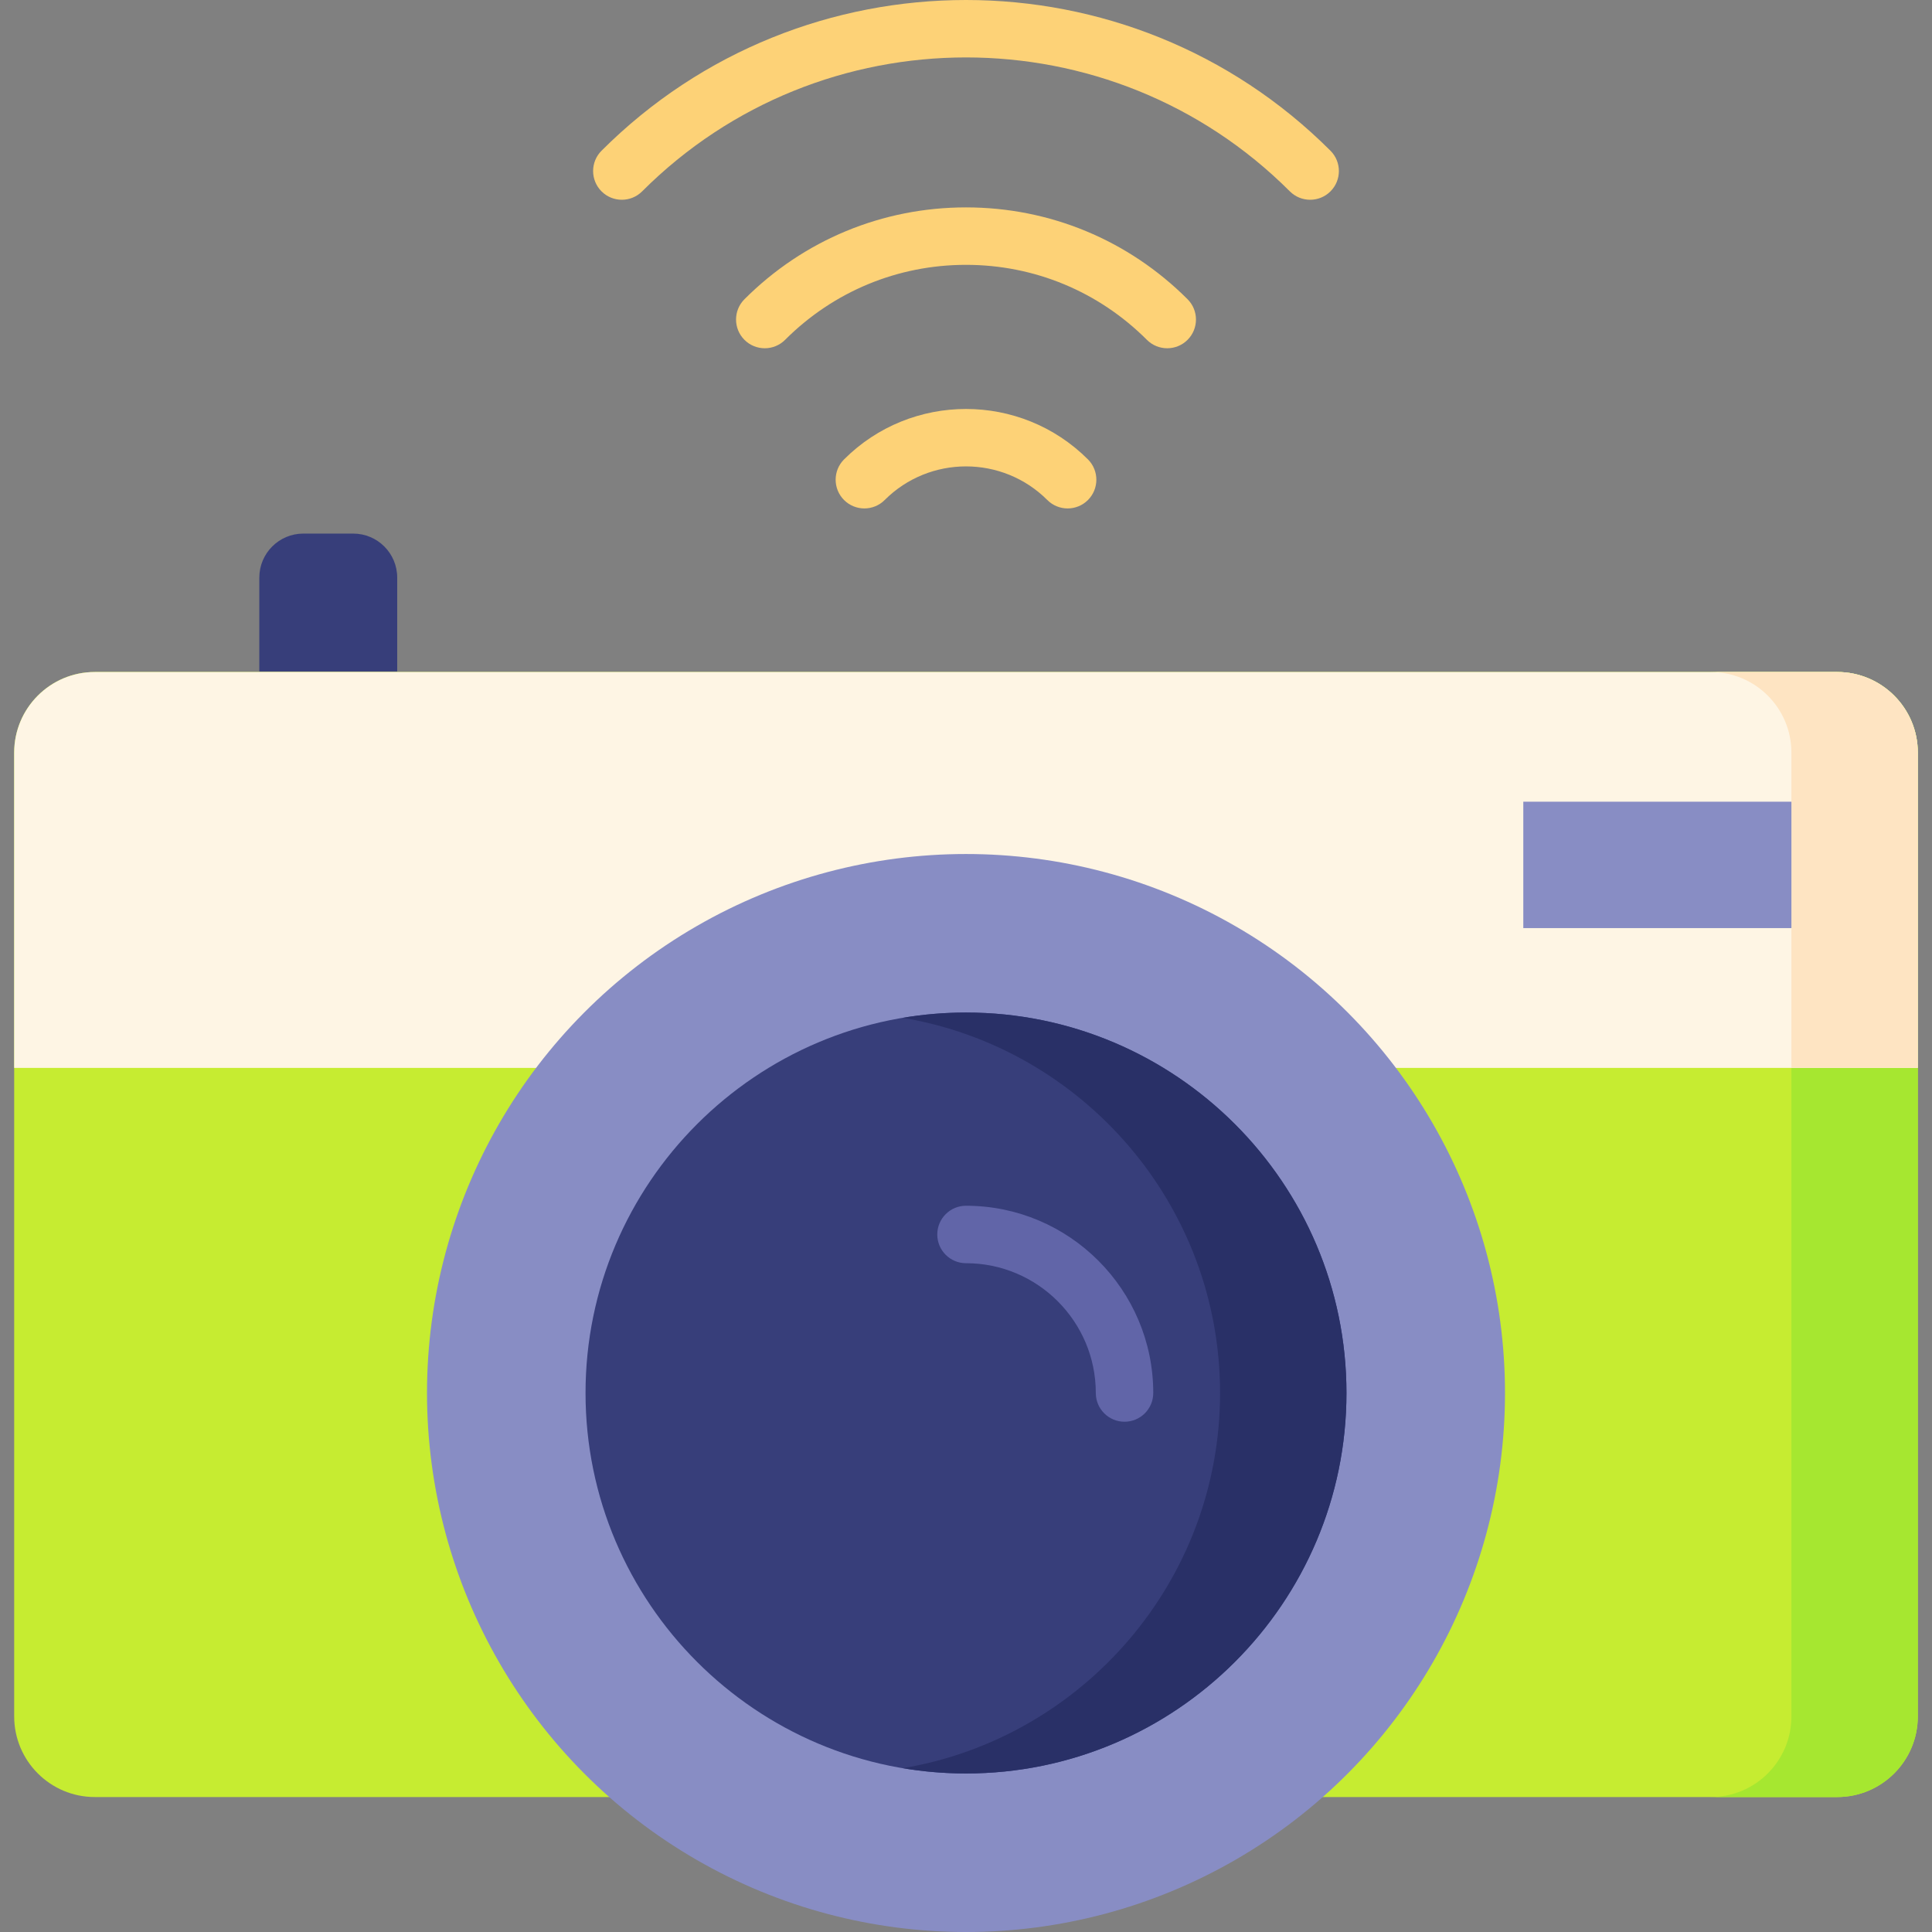
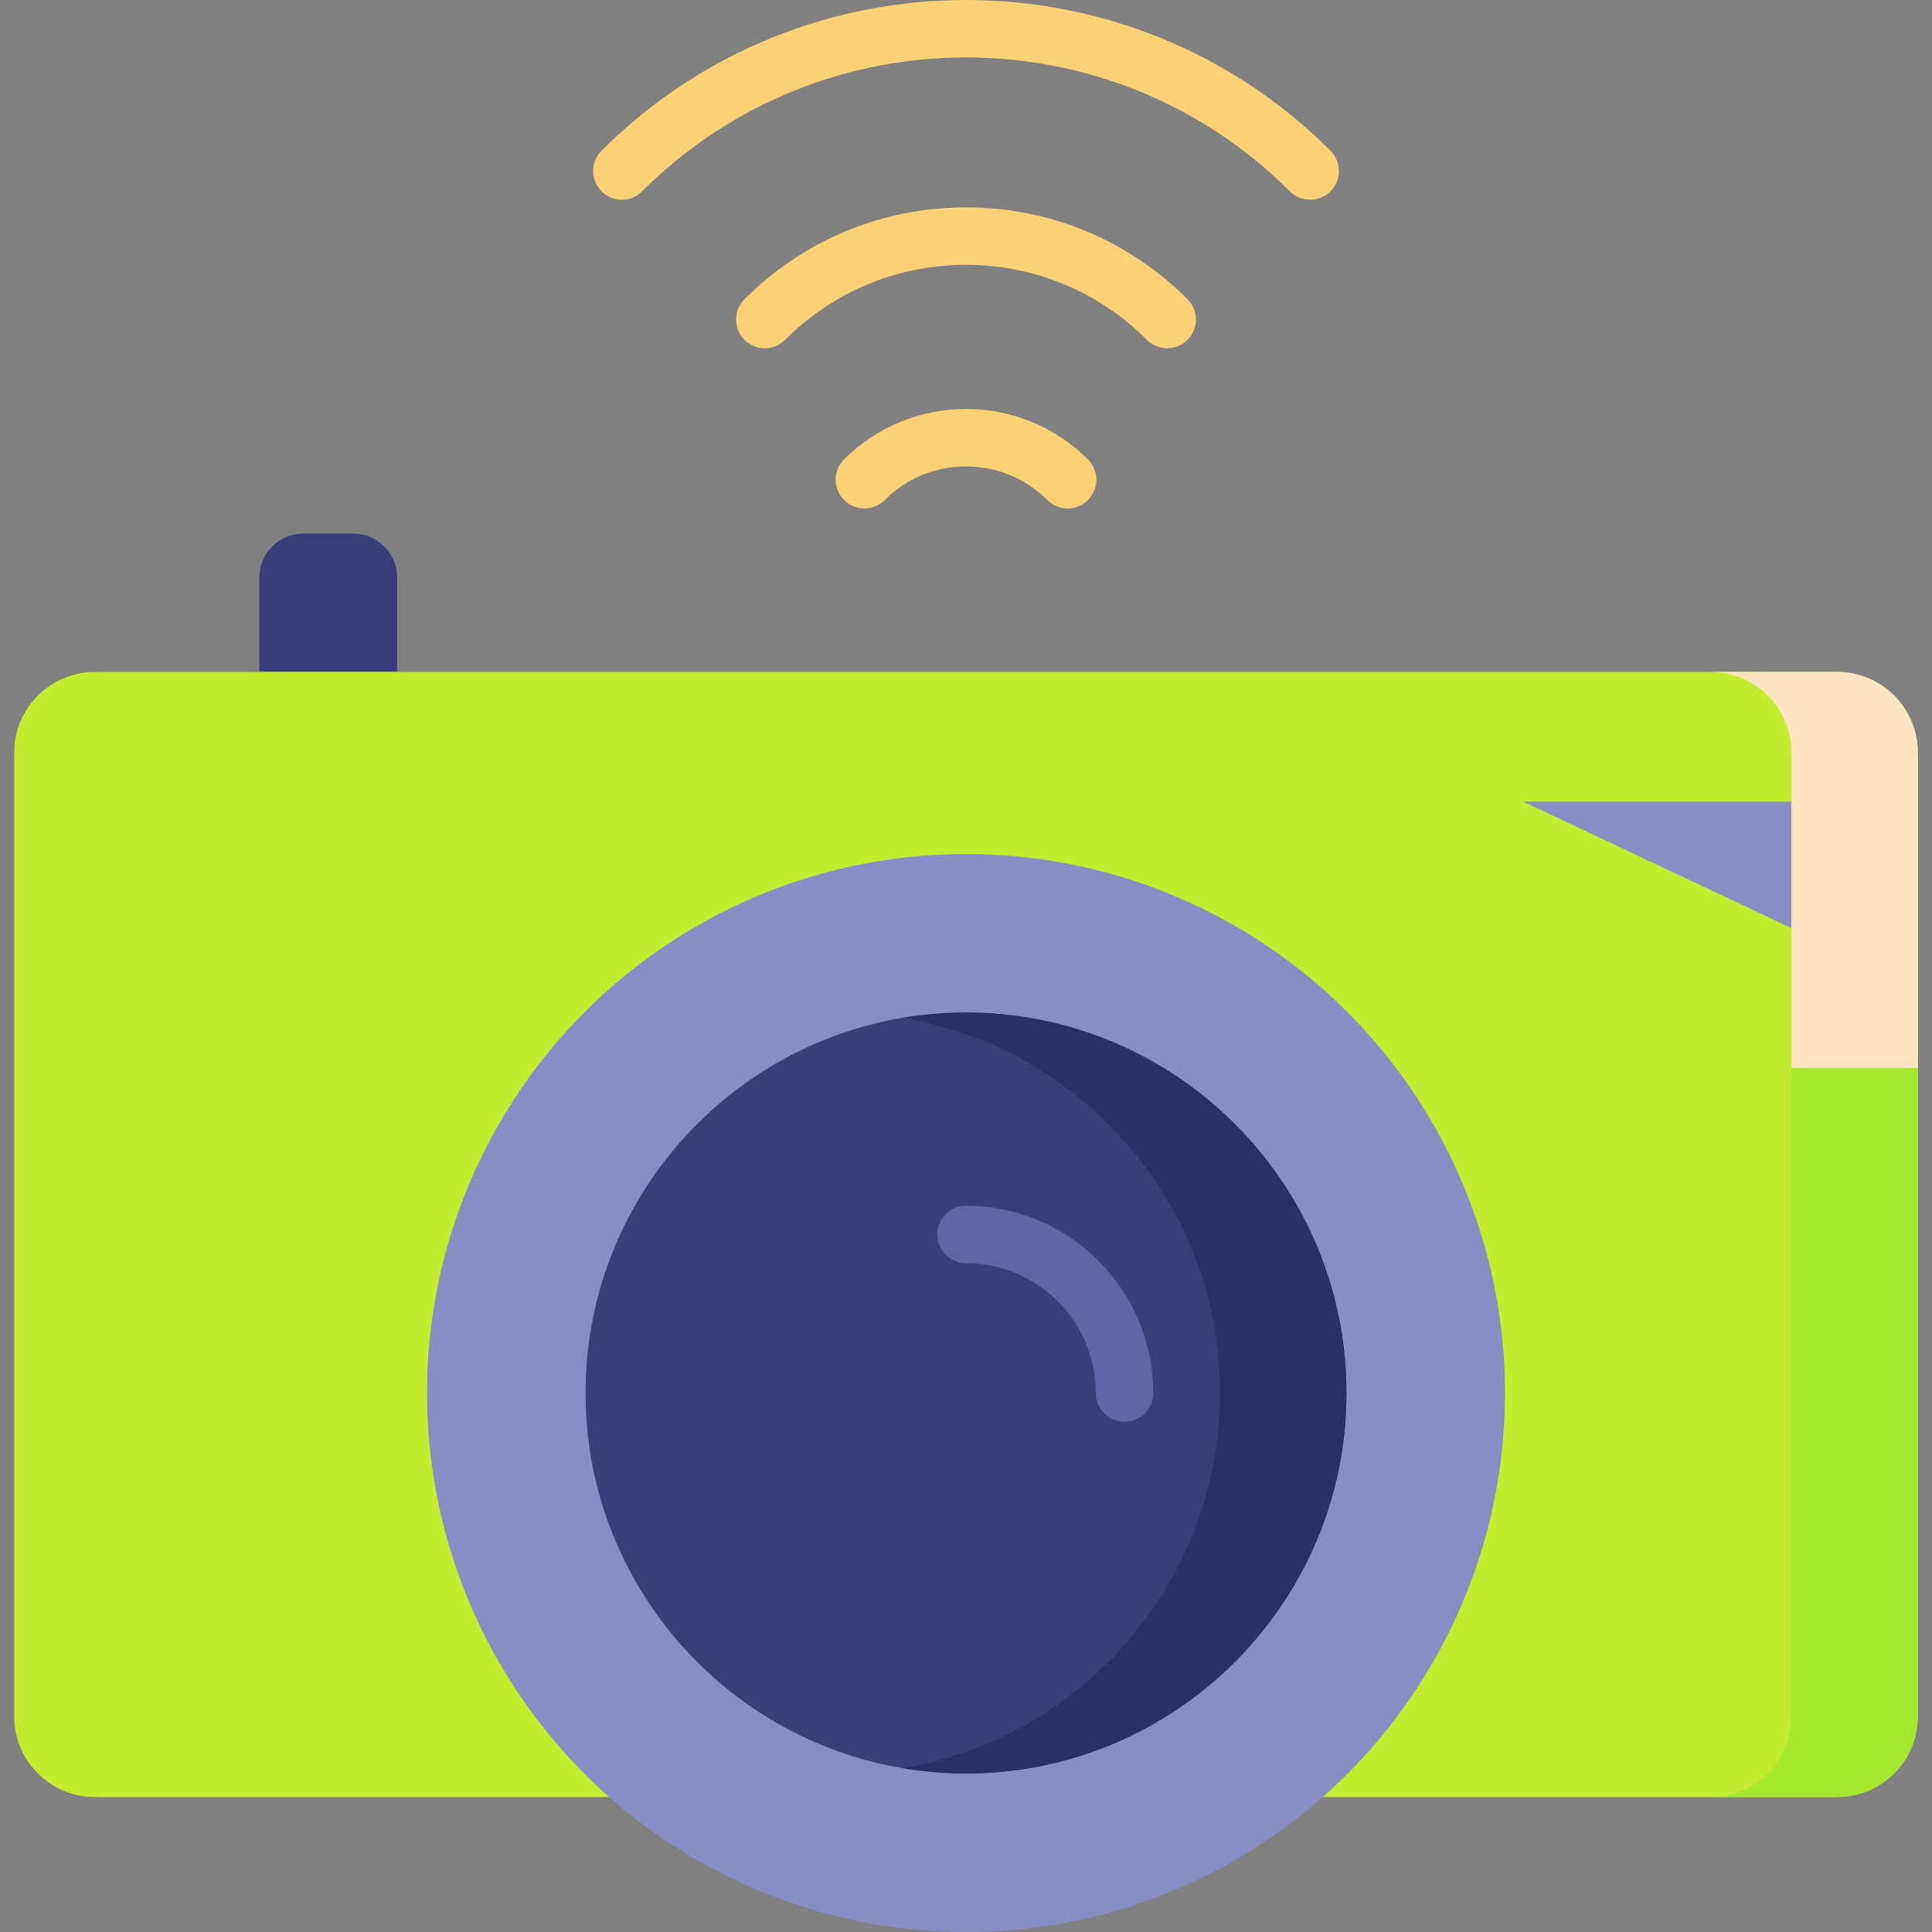
<svg xmlns="http://www.w3.org/2000/svg" id="Capa_1" enable-background="new 0 0 504.406 504.406" height="512" viewBox="0 0 504.406 504.406" width="512">
  <rect x="0" y="0" width="504.406" height="504.406" fill="#808080" stroke="none" />
  <path d="m24.761 469.172c-11.63 0-21.057-9.428-21.057-21.057v-251.612c0-11.63 9.428-21.057 21.057-21.057h454.885c11.63 0 21.057 9.428 21.057 21.057v251.612c0 11.63-9.428 21.057-21.057 21.057z" fill="#c6ec31" />
  <path d="m479.646 175.445h-33c11.63 0 21.057 9.428 21.057 21.057v251.612c0 11.63-9.428 21.058-21.057 21.058h33c11.63 0 21.057-9.428 21.057-21.058v-251.611c0-11.63-9.428-21.058-21.057-21.058z" fill="#a6e730" />
-   <path d="m500.703 196.503c0-11.63-9.428-21.057-21.057-21.057h-454.886c-11.63 0-21.057 9.428-21.057 21.057v82.306h497z" fill="#fef5e4" />
  <path d="m479.646 175.445h-33c11.63 0 21.057 9.428 21.057 21.057v82.306h33v-82.306c0-11.629-9.428-21.057-21.057-21.057z" fill="#fee4c2" />
  <circle cx="252.203" cy="363.686" fill="#888dc4" r="140.721" />
  <path d="m252.203 463.018c-54.772 0-99.332-44.56-99.332-99.332s44.56-99.332 99.332-99.332 99.332 44.56 99.332 99.332-44.56 99.332-99.332 99.332z" fill="#373e7a" />
  <path d="m252.203 264.353c-5.621 0-11.131.477-16.5 1.378 46.946 7.883 82.832 48.803 82.832 97.954s-35.886 90.072-82.832 97.954c5.369.901 10.879 1.378 16.5 1.378 54.772 0 99.332-44.56 99.332-99.332s-44.559-99.332-99.332-99.332z" fill="#293067" />
  <path d="m293.592 371.186c-4.143 0-7.5-3.357-7.5-7.5 0-18.687-15.202-33.889-33.889-33.889-4.143 0-7.5-3.357-7.5-7.5s3.357-7.5 7.5-7.5c26.957 0 48.889 21.932 48.889 48.889 0 4.142-3.358 7.5-7.5 7.5z" fill="#6165a8" />
-   <path d="m397.703 209.309h70v33h-70z" fill="#888dc4" />
+   <path d="m397.703 209.309h70v33z" fill="#888dc4" />
  <path d="m103.703 175.309h-36v-24.507c0-6.347 5.146-11.493 11.493-11.493h13.014c6.347 0 11.493 5.146 11.493 11.493z" fill="#373e7a" />
  <g fill="#fdd277">
    <path d="m278.737 132.742c-1.919 0-3.839-.732-5.304-2.196-11.705-11.707-30.756-11.707-42.461 0-2.93 2.928-7.678 2.928-10.607 0-2.929-2.93-2.929-7.678 0-10.607 17.557-17.555 46.119-17.555 63.676 0 2.929 2.93 2.929 7.678 0 10.607-1.465 1.464-3.385 2.196-5.304 2.196z" />
    <path d="m304.741 90.925c-1.919 0-3.839-.732-5.304-2.196-12.627-12.629-29.403-19.584-47.234-19.584-17.832 0-34.606 6.955-47.234 19.583-2.931 2.931-7.679 2.928-10.607.001-2.929-2.93-2.929-7.678 0-10.607 15.462-15.461 36.003-23.977 57.842-23.977 21.838 0 42.38 8.516 57.842 23.977 2.929 2.93 2.929 7.678 0 10.607-1.466 1.463-3.386 2.196-5.305 2.196z" />
    <path d="m342.057 52.155c-1.919 0-3.839-.732-5.304-2.196-46.621-46.621-122.479-46.621-169.1 0-2.93 2.928-7.678 2.928-10.607 0-2.929-2.93-2.929-7.678 0-10.607 52.471-52.469 137.844-52.469 190.314 0 2.929 2.93 2.929 7.678 0 10.607-1.464 1.464-3.384 2.196-5.303 2.196z" />
  </g>
</svg>